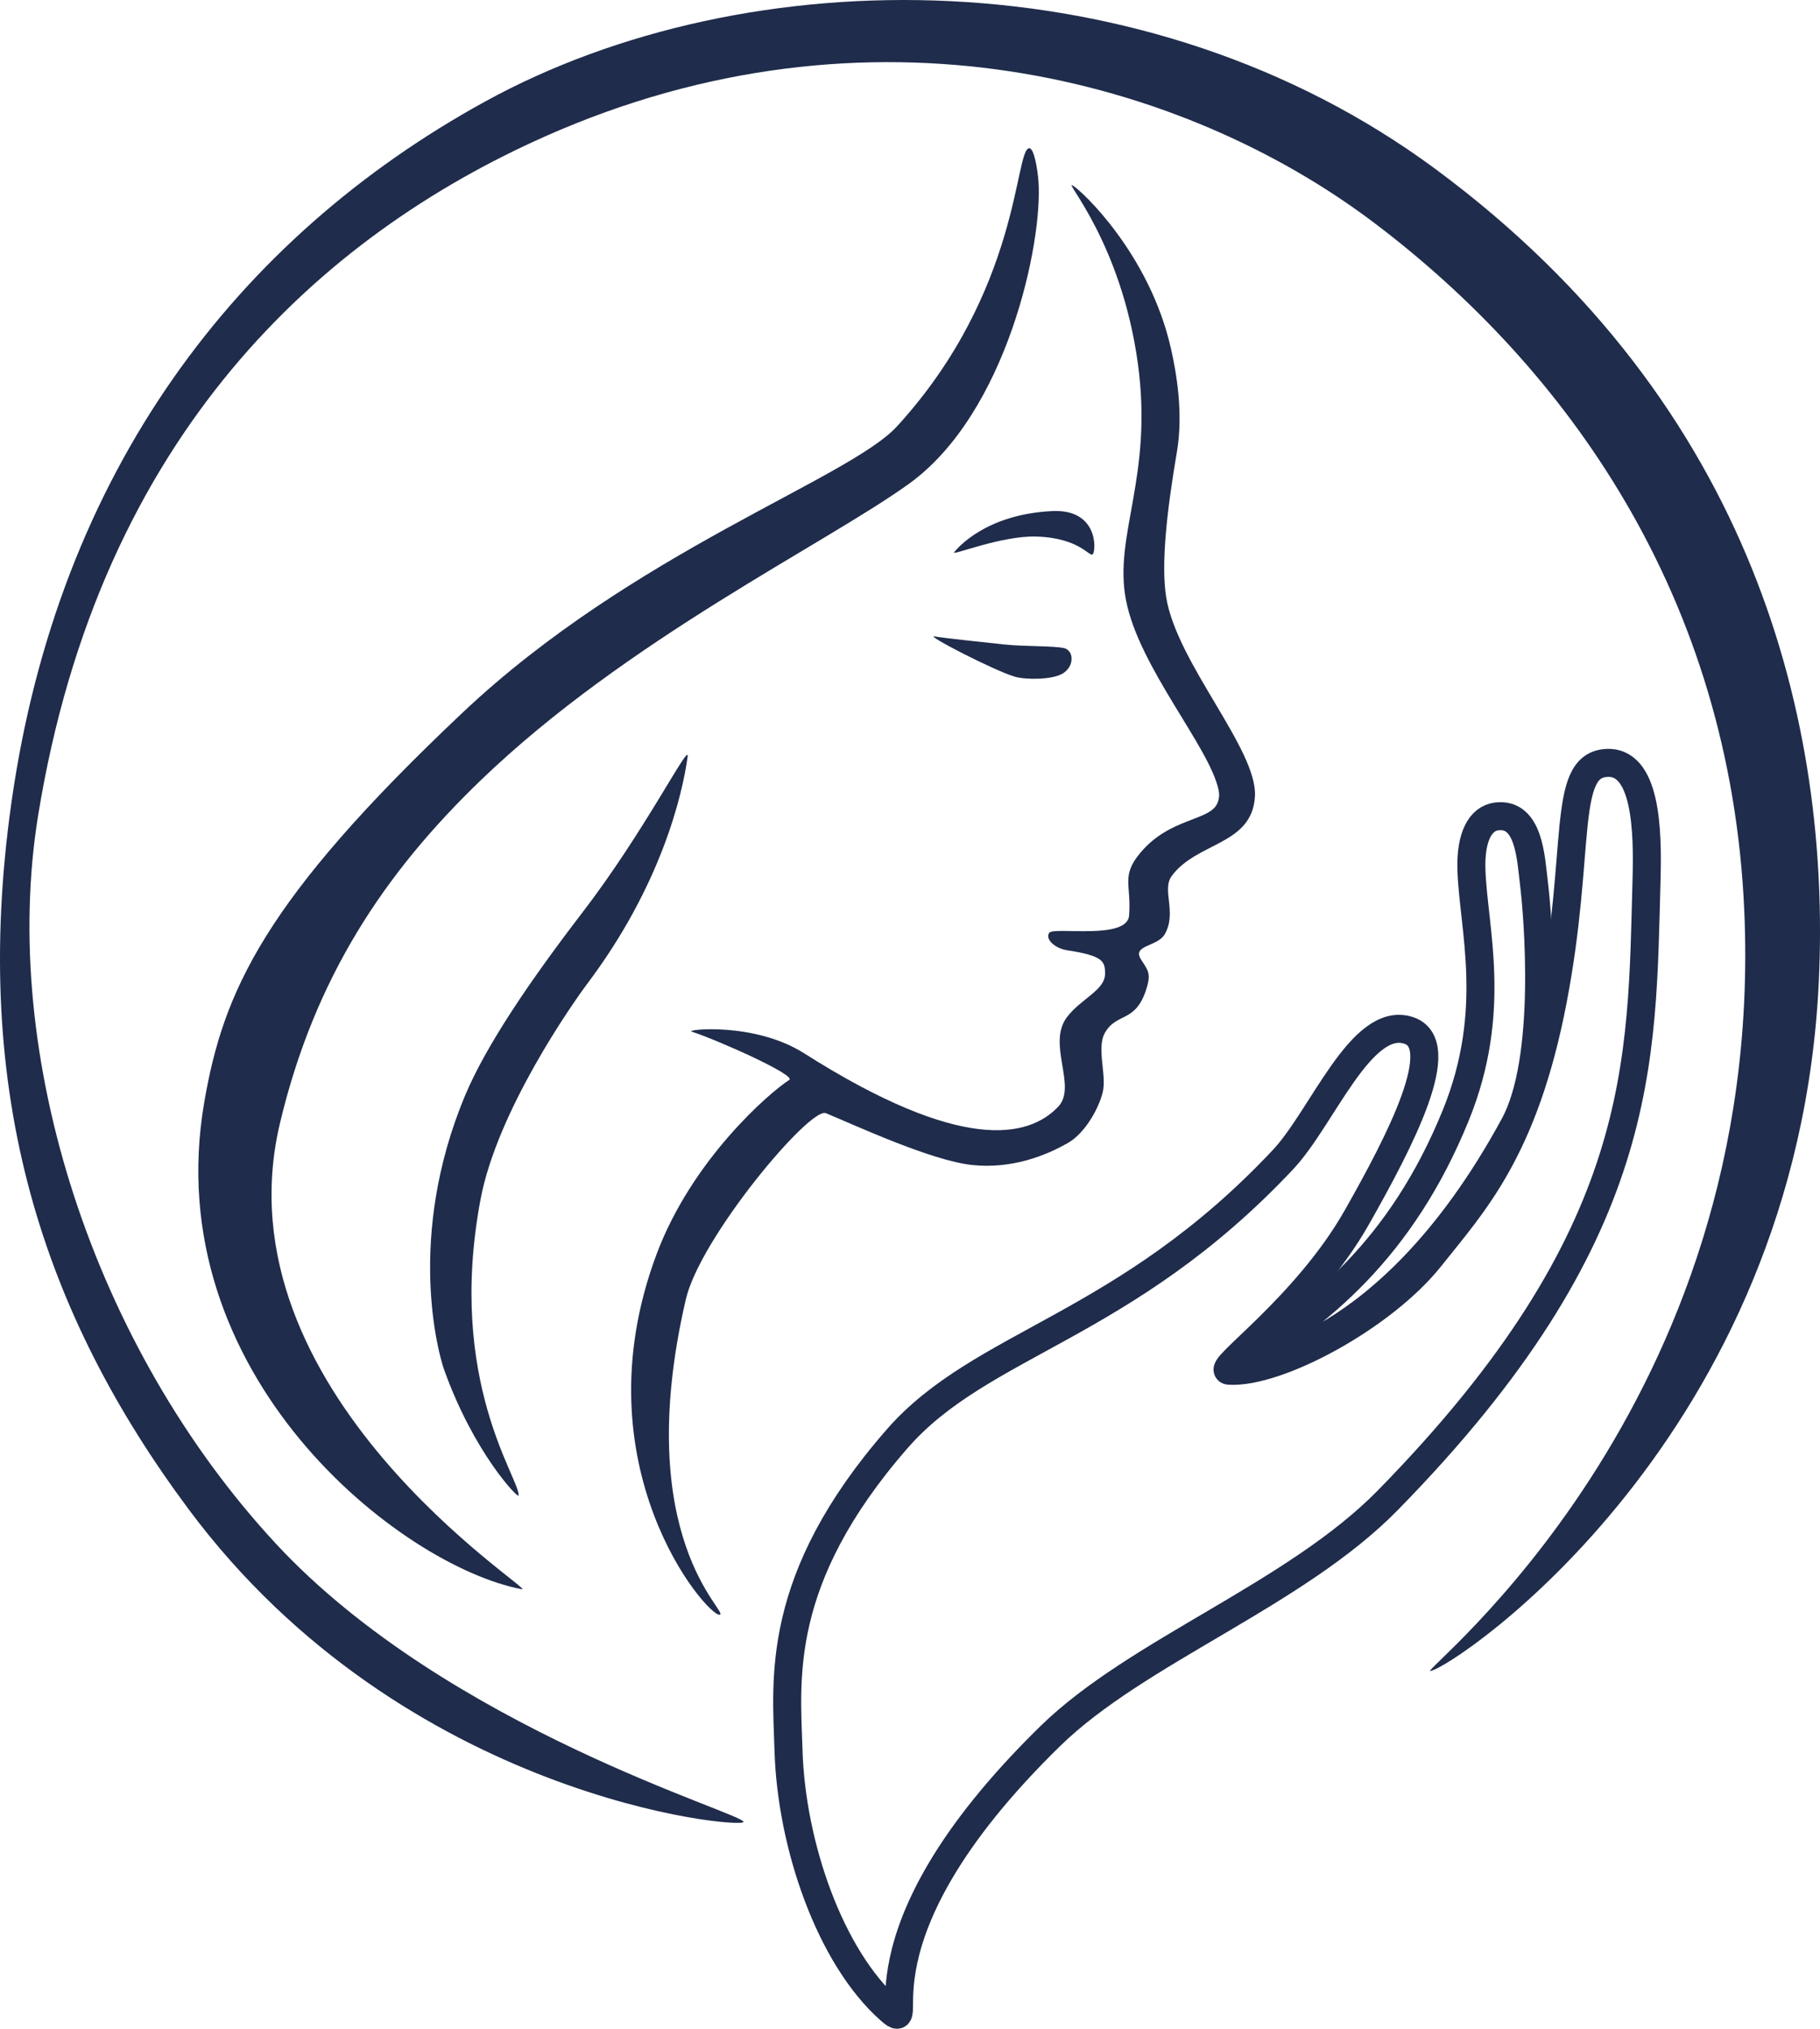
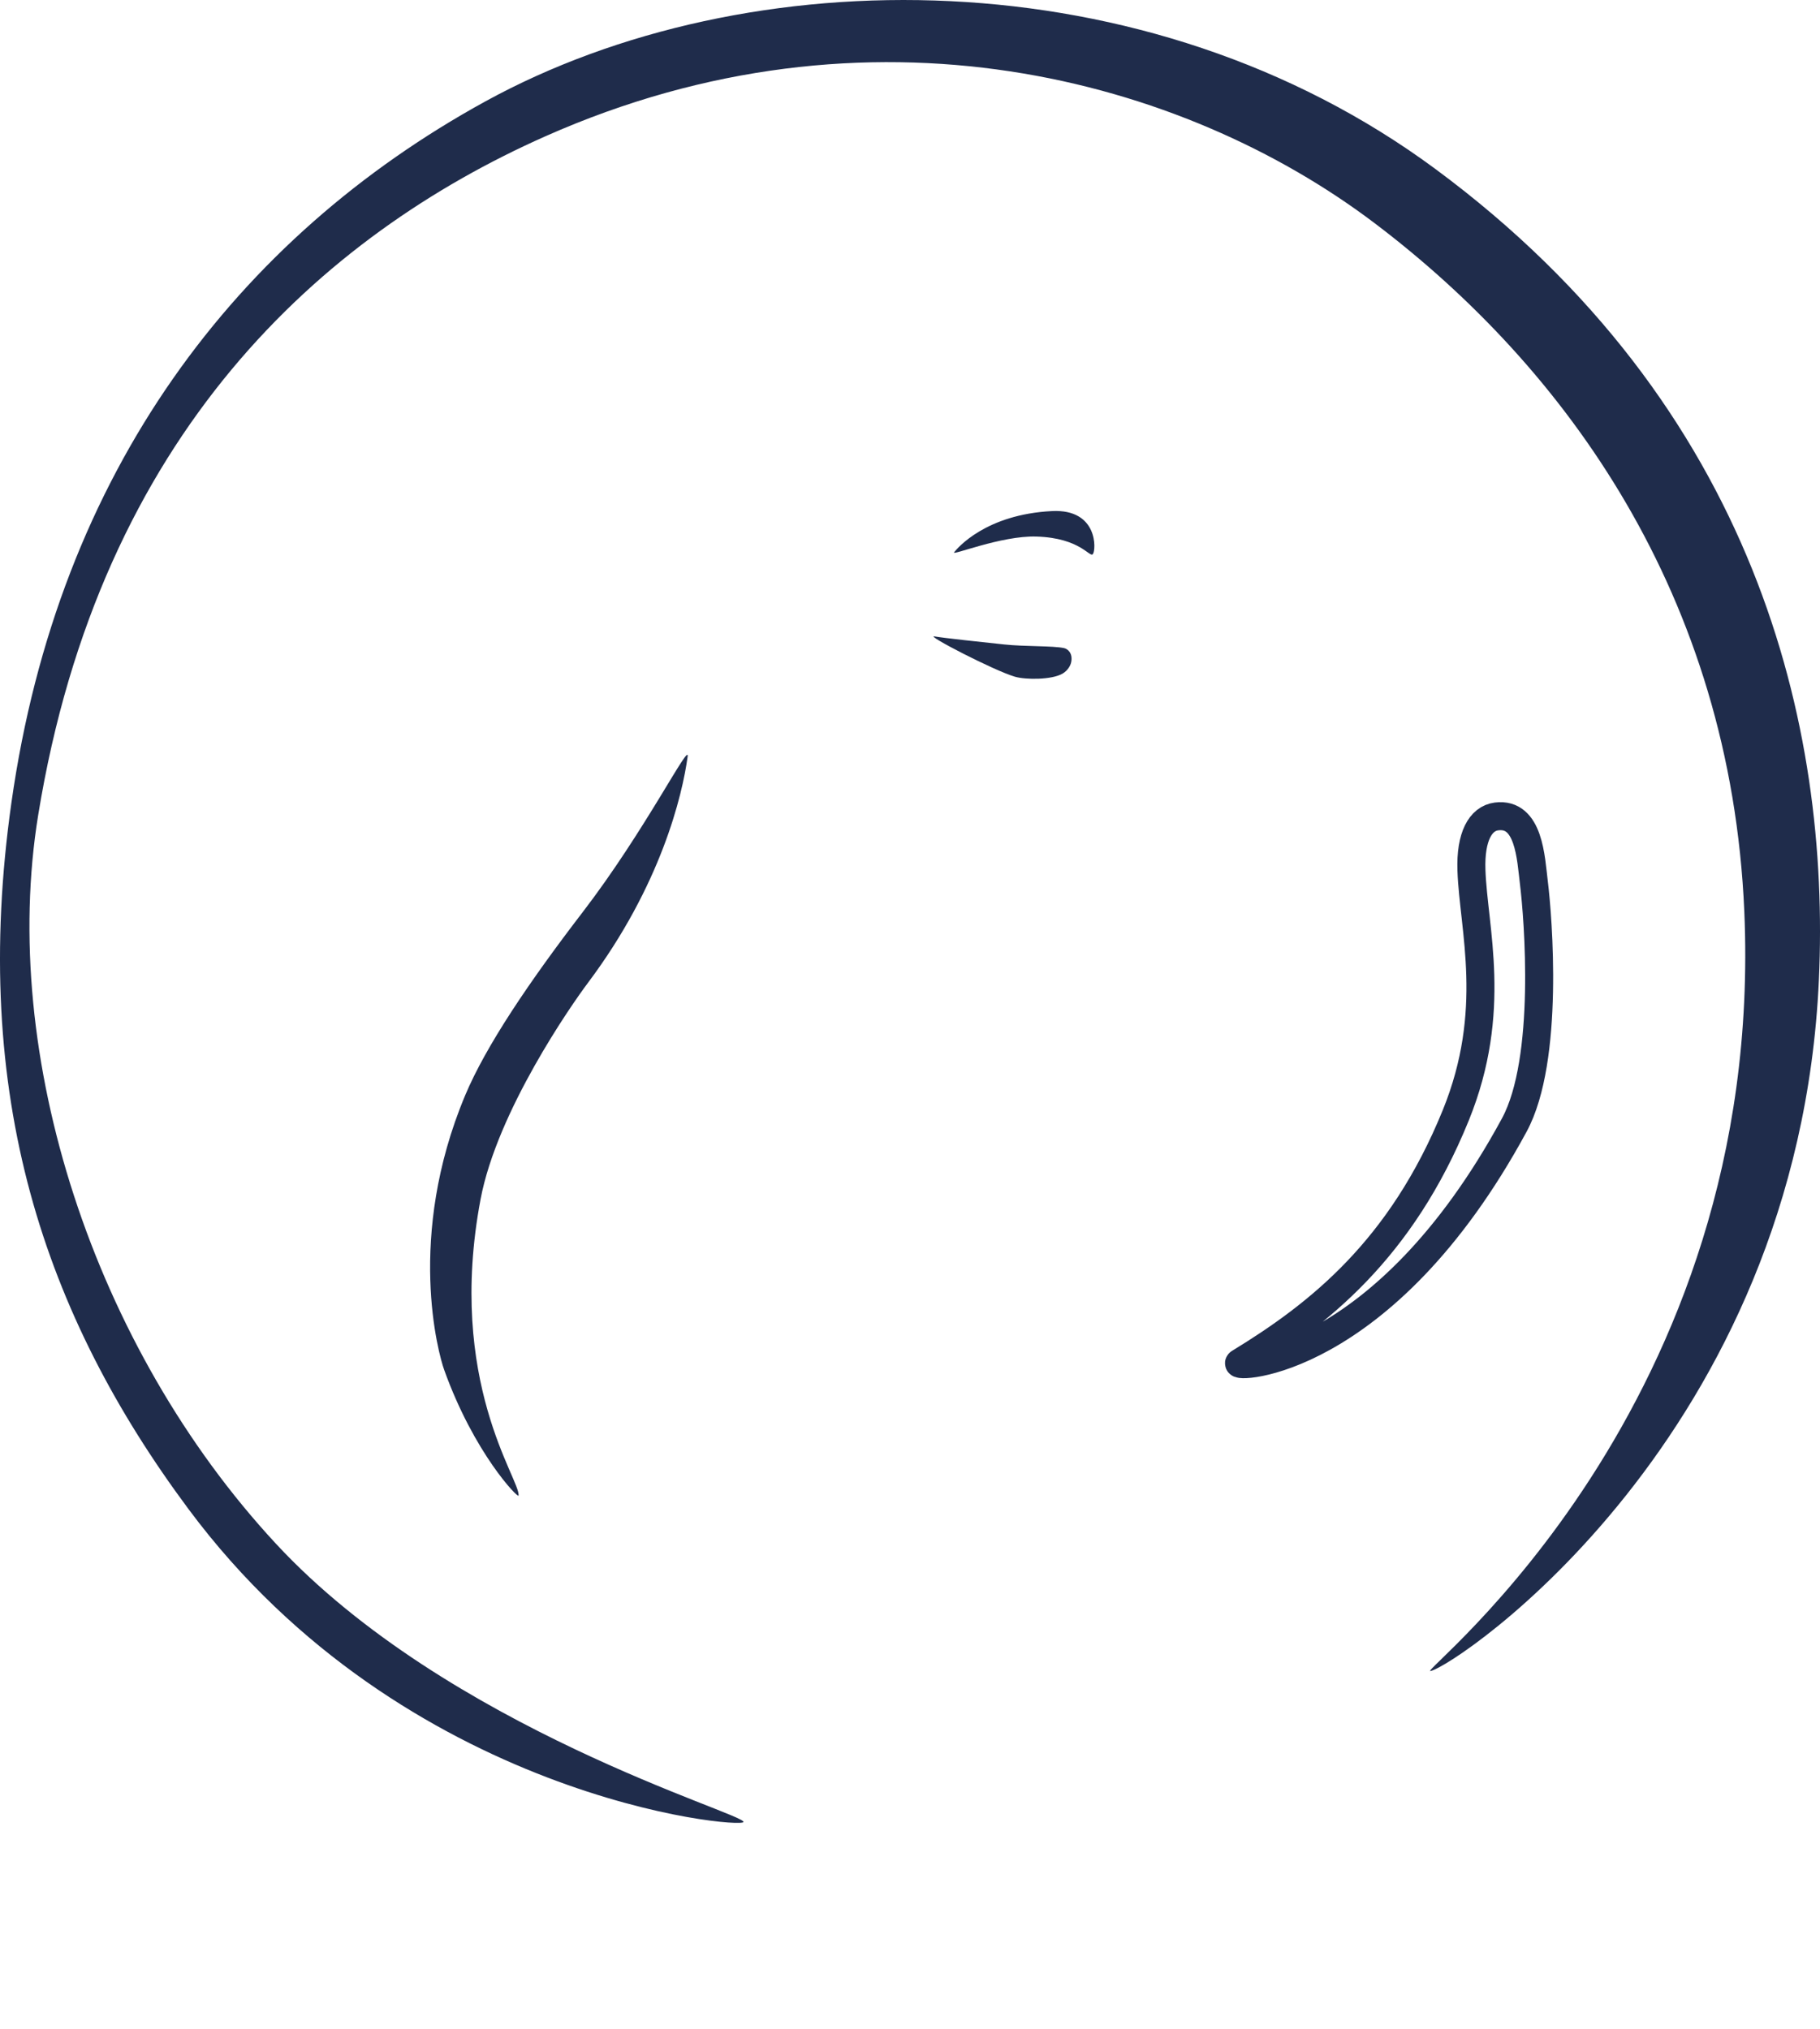
<svg xmlns="http://www.w3.org/2000/svg" id="Calque_1" data-name="Calque 1" viewBox="0 0 753.77 840.21">
  <defs>
    <style>      .cls-1 {        fill: #1f2c4b;        fill-rule: evenodd;      }      .cls-2 {        fill: none;        stroke: #1f2c4b;        stroke-linecap: round;        stroke-linejoin: round;        stroke-width: 11.6px;      }    </style>
  </defs>
  <g id="VERSION-CONTOUR">
    <path class="cls-1" d="M214.77,619.42c.82-6.66-29.98-47.25-15.74-122.75,6.9-36.6,37.83-80.79,44.46-89.62,30.29-40.37,39.16-77.87,41.3-93.71.88-6.45-17.61,30.73-43.46,64.41-21.89,28.53-40.04,55.25-48.71,75.96-24.55,58.68-10.98,107.14-8.69,113.53,12.36,34.53,30.68,53.43,30.83,52.17Z" />
    <path class="cls-1" d="M395.16,228.72c-1.33,1.66,19.49-6.95,34.03-6.51,18.4.56,22.11,8.92,23.44,7.26,1.33-1.66,2.23-18.76-16.91-17.81-27.57,1.38-39.23,15.4-40.56,17.06Z" />
    <path class="cls-1" d="M387.02,263.56c3.86.7,19.69,2.35,28.87,3.34,8.45.91,20.22.5,24.81,1.51,1.49.33,3.66,2.06,2.96,5.75-.3,1.59-1.55,3.61-3.55,4.79-4.49,2.65-15.35,2.6-19.77,1.31-8.7-2.54-37.41-17.44-33.31-16.69Z" />
-     <path class="cls-1" d="M216.12,658.18c6.87,1.31-126.77-81.36-100.15-193.11,14.28-59.97,43.02-103.29,83.13-141.92,60.55-58.3,142.54-97.72,177.32-122.76,40.59-29.23,55.5-99.9,53.67-125.28-.36-4.97-1.81-13.74-3.78-13.72-6.19.07-3.31,58.83-54.78,115.16-19.95,21.83-109.38,51.96-179.93,118.57-82.43,77.82-99.12,115.54-107.01,161.39-19.44,112.97,81.24,192.08,131.53,201.67Z" />
    <path class="cls-1" d="M307.92,754.57c-.47,2.95-140.31-9.24-229.8-129.52C18.25,544.58-12.45,453.69,4.74,332.33,24.19,195.03,98.27,98.41,200.95,42.03c108.76-59.72,274.03-60.41,393.54,27.96,133.13,98.44,163.57,231.15,158.82,335.86-8.59,189.28-150.58,284.3-160.87,286.2-5.5,1.01,138.85-108.86,129.98-314.57-5.65-130.84-73.89-225.11-153.13-285.07C490.05,32.45,360.35-3.31,225.72,56.51,133.57,97.47,41.52,179.49,15.81,337.59c-16.17,99.45,22.9,220.27,98.48,301.75,71.06,76.61,194.21,111.71,193.64,115.23Z" />
-     <path class="cls-2" d="M368.54,832.41c13.25,11.74-20.29-28.7,66.54-113.51,35.89-35.05,101.38-58.49,139.68-97.57,107.86-110.05,105.05-181.71,107.17-257.07.56-19.94.05-50.03-17.23-48.24-17.95,1.85-9.72,36.46-21.56,98.15-11.94,62.2-33,84.2-50.69,106.47-19.79,24.92-63.59,48.32-83.42,47.04-5.98-.39,31.78-26.14,53.06-63.77,17.69-31.29,38.83-71.72,21.13-77.23-19.54-6.09-35.59,36.25-51.8,53.51-65.58,69.87-124.9,75.62-159.86,115.69-50.89,58.32-45.87,99.72-44.99,129.11,1.17,38.84,17.01,85.3,41.97,107.42Z" />
    <path class="cls-2" d="M513.32,564.38c32.66-19.92,66.97-46.75,89.63-102.55,17.55-43.23,7.29-77.13,6.46-101.43-.48-13.93,3.74-21.41,10.36-22.27,13.57-1.76,14.26,17.37,15.49,27.33,1.79,14.47,6.59,73.36-8.11,100.48-54.53,100.6-117.88,100.91-113.83,98.43Z" />
-     <path class="cls-1" d="M298.03,668.72c4.57-.58-37.06-31.18-13.99-130.59,5.97-25.71,51.43-79.84,58-77.12,11.7,4.83,43.63,19.71,60.68,21.48,16.01,1.66,30.04-3.64,39.71-9.23,6.78-3.92,12.46-13.74,14.25-20.81,1.79-7.07-2.65-18.36.91-24.67,4.96-8.81,12.97-3.74,17.42-18.97,1.75-6,.2-7.22-2.51-11.55-3.7-5.93,6.93-5.12,9.92-10.4,5.07-8.94-1.32-18.32,2.79-23.98,10.37-14.28,33.41-12.73,34.54-33.11,1.07-19.41-32.47-55.21-36.79-82.58-2.17-13.76.36-35.98,4.46-60.03,2.76-16.2-.26-33.08-2.47-42.83-8.83-39.1-36.97-65.43-40.74-67.55-3.77-2.12,20.1,23.53,27.01,73.51,6.54,47.29-10.13,71.17-4.88,98.28,5.41,27.93,34.75,61.01,38.36,78.68.45,2.18.12,3.81-.44,5.24-3.02,7.59-19.56,5.95-31.89,20.59-8.23,9.76-3.74,13.16-4.75,26.1-.81,10.31-31.37,4.49-33.09,7.16-1.78,2.77,2.62,6.46,7.29,7.18,14.92,2.3,15.9,4.48,15.85,9.81-.07,6.82-9.93,10.21-15.77,17.91-8.44,11.12,4.33,28.68-3.62,37.08-12.31,13-40.26,19.16-105.21-22.08-20.58-13.07-49.2-9.86-46.69-9.03,11.39,3.74,43.5,18.12,40.49,20.04-8.09,5.17-40.34,32.95-55.03,72.4-32.61,87.53,21.03,149.74,26.18,149.09Z" />
  </g>
</svg>